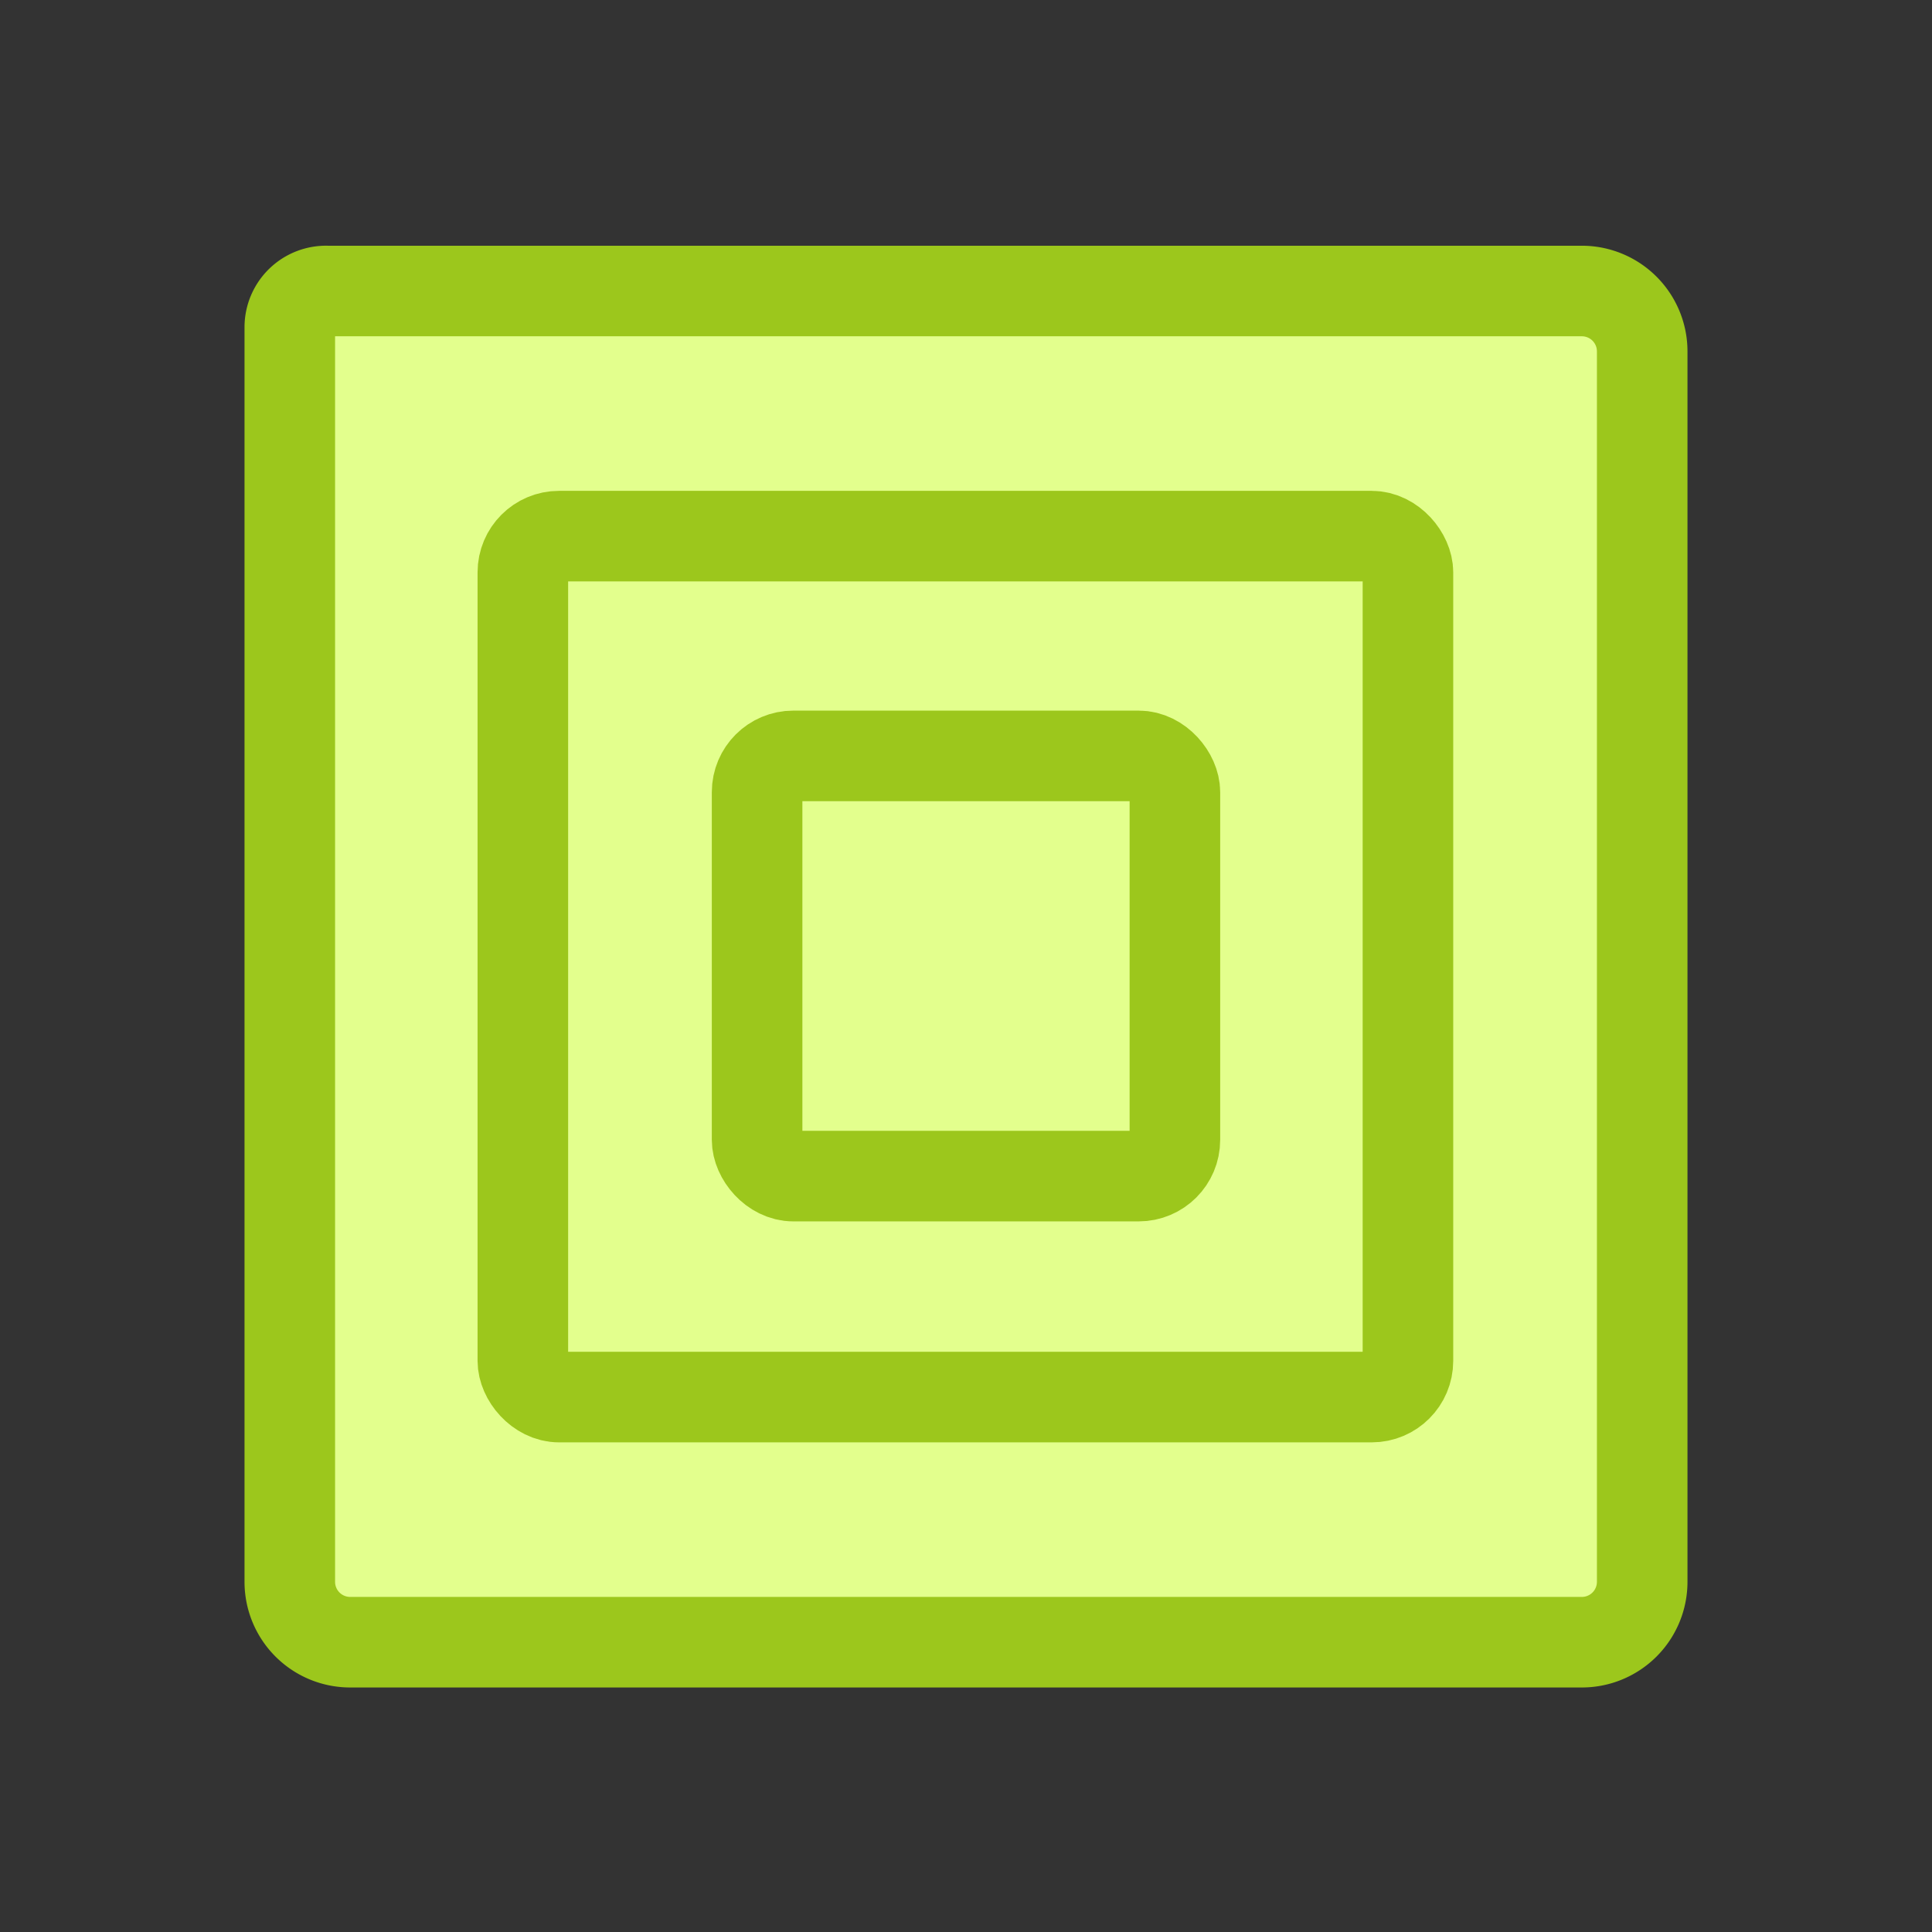
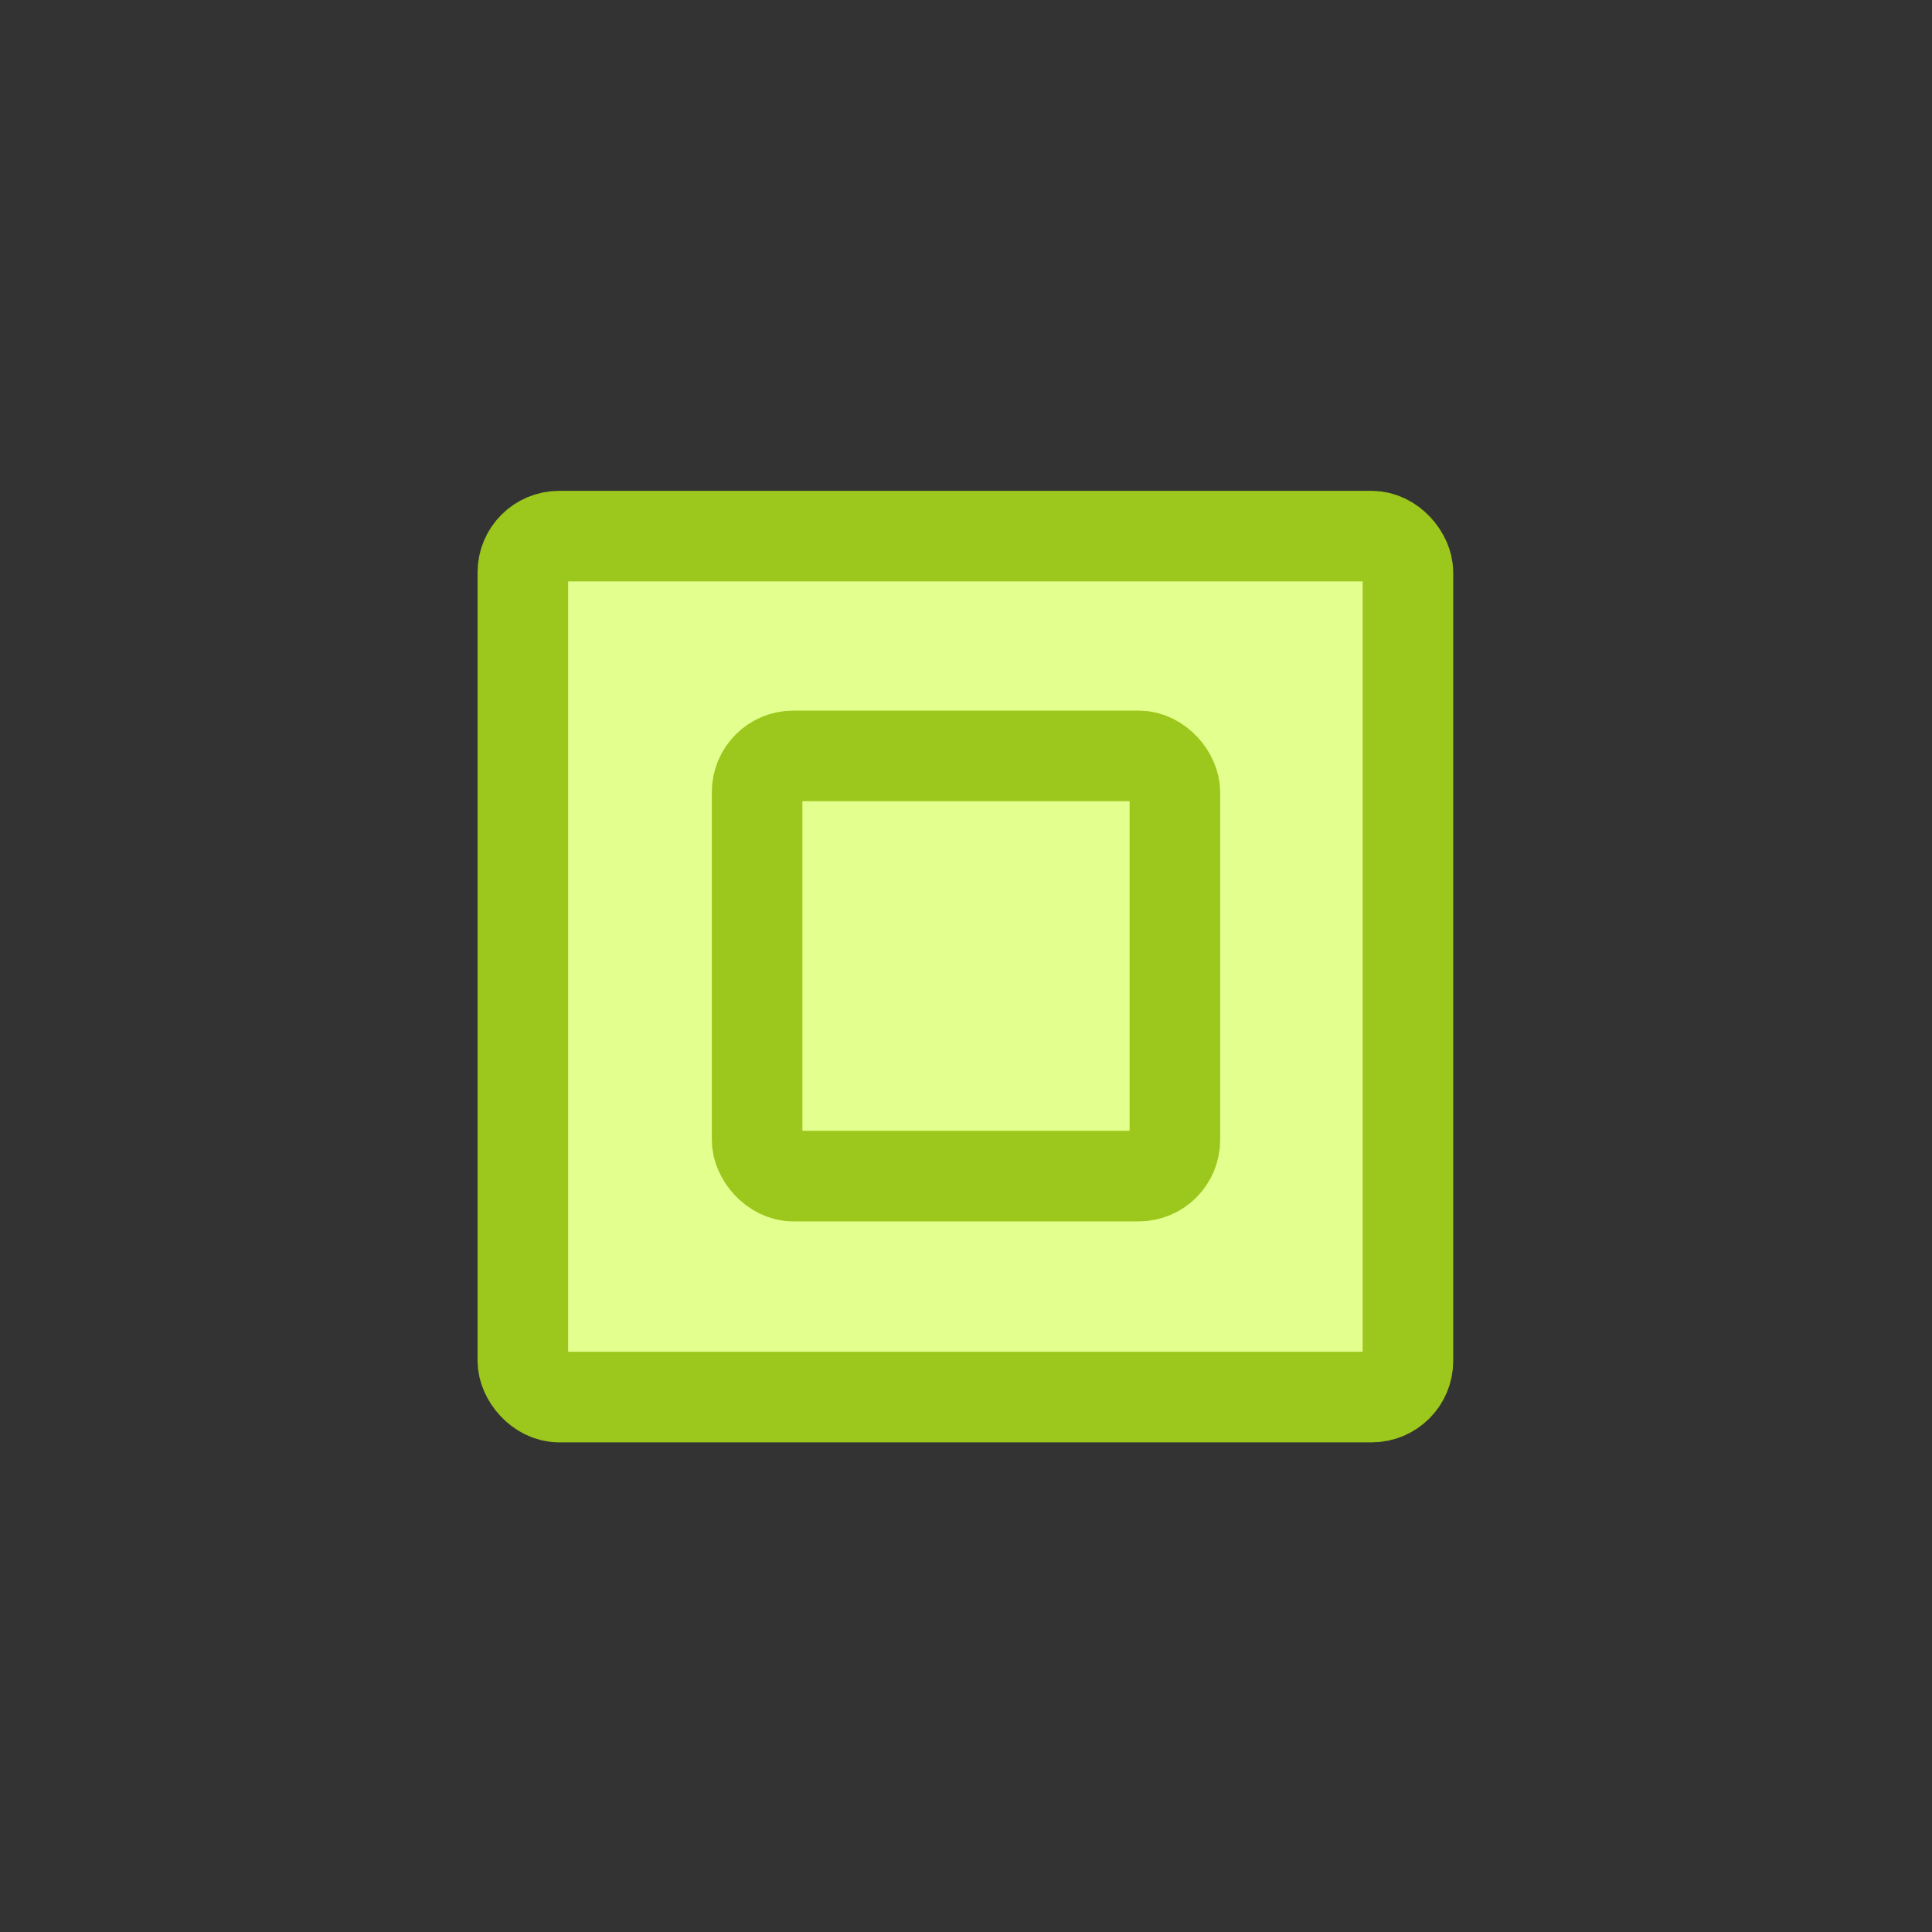
<svg xmlns="http://www.w3.org/2000/svg" viewBox="0 0 16 16">
  <rect x="0" y="0" width="16" height="16" fill="#333333" stroke="none" />
  <defs>
    <style>.cls-1{fill:#e3ff8d;stroke:#9cc71c;stroke-linecap:round;stroke-linejoin:round;stroke-width:0.75px;}</style>
  </defs>
  <title>view</title>
  <g id="_2" data-name="2">
-     <path class="cls-1" d="M2.71,2.41H13.1a.5.5,0,0,1,.5.5V13.1a.5.5,0,0,1-.5.5H2.9a.5.5,0,0,1-.5-.5V2.71A.3.3,0,0,1,2.71,2.41Z" />
    <rect class="cls-1" x="4.33" y="4.44" width="7.33" height="7.13" rx="0.3" ry="0.3" />
    <rect class="cls-1" x="6.27" y="6.26" width="3.46" height="3.48" rx="0.3" ry="0.3" />
  </g>
</svg>